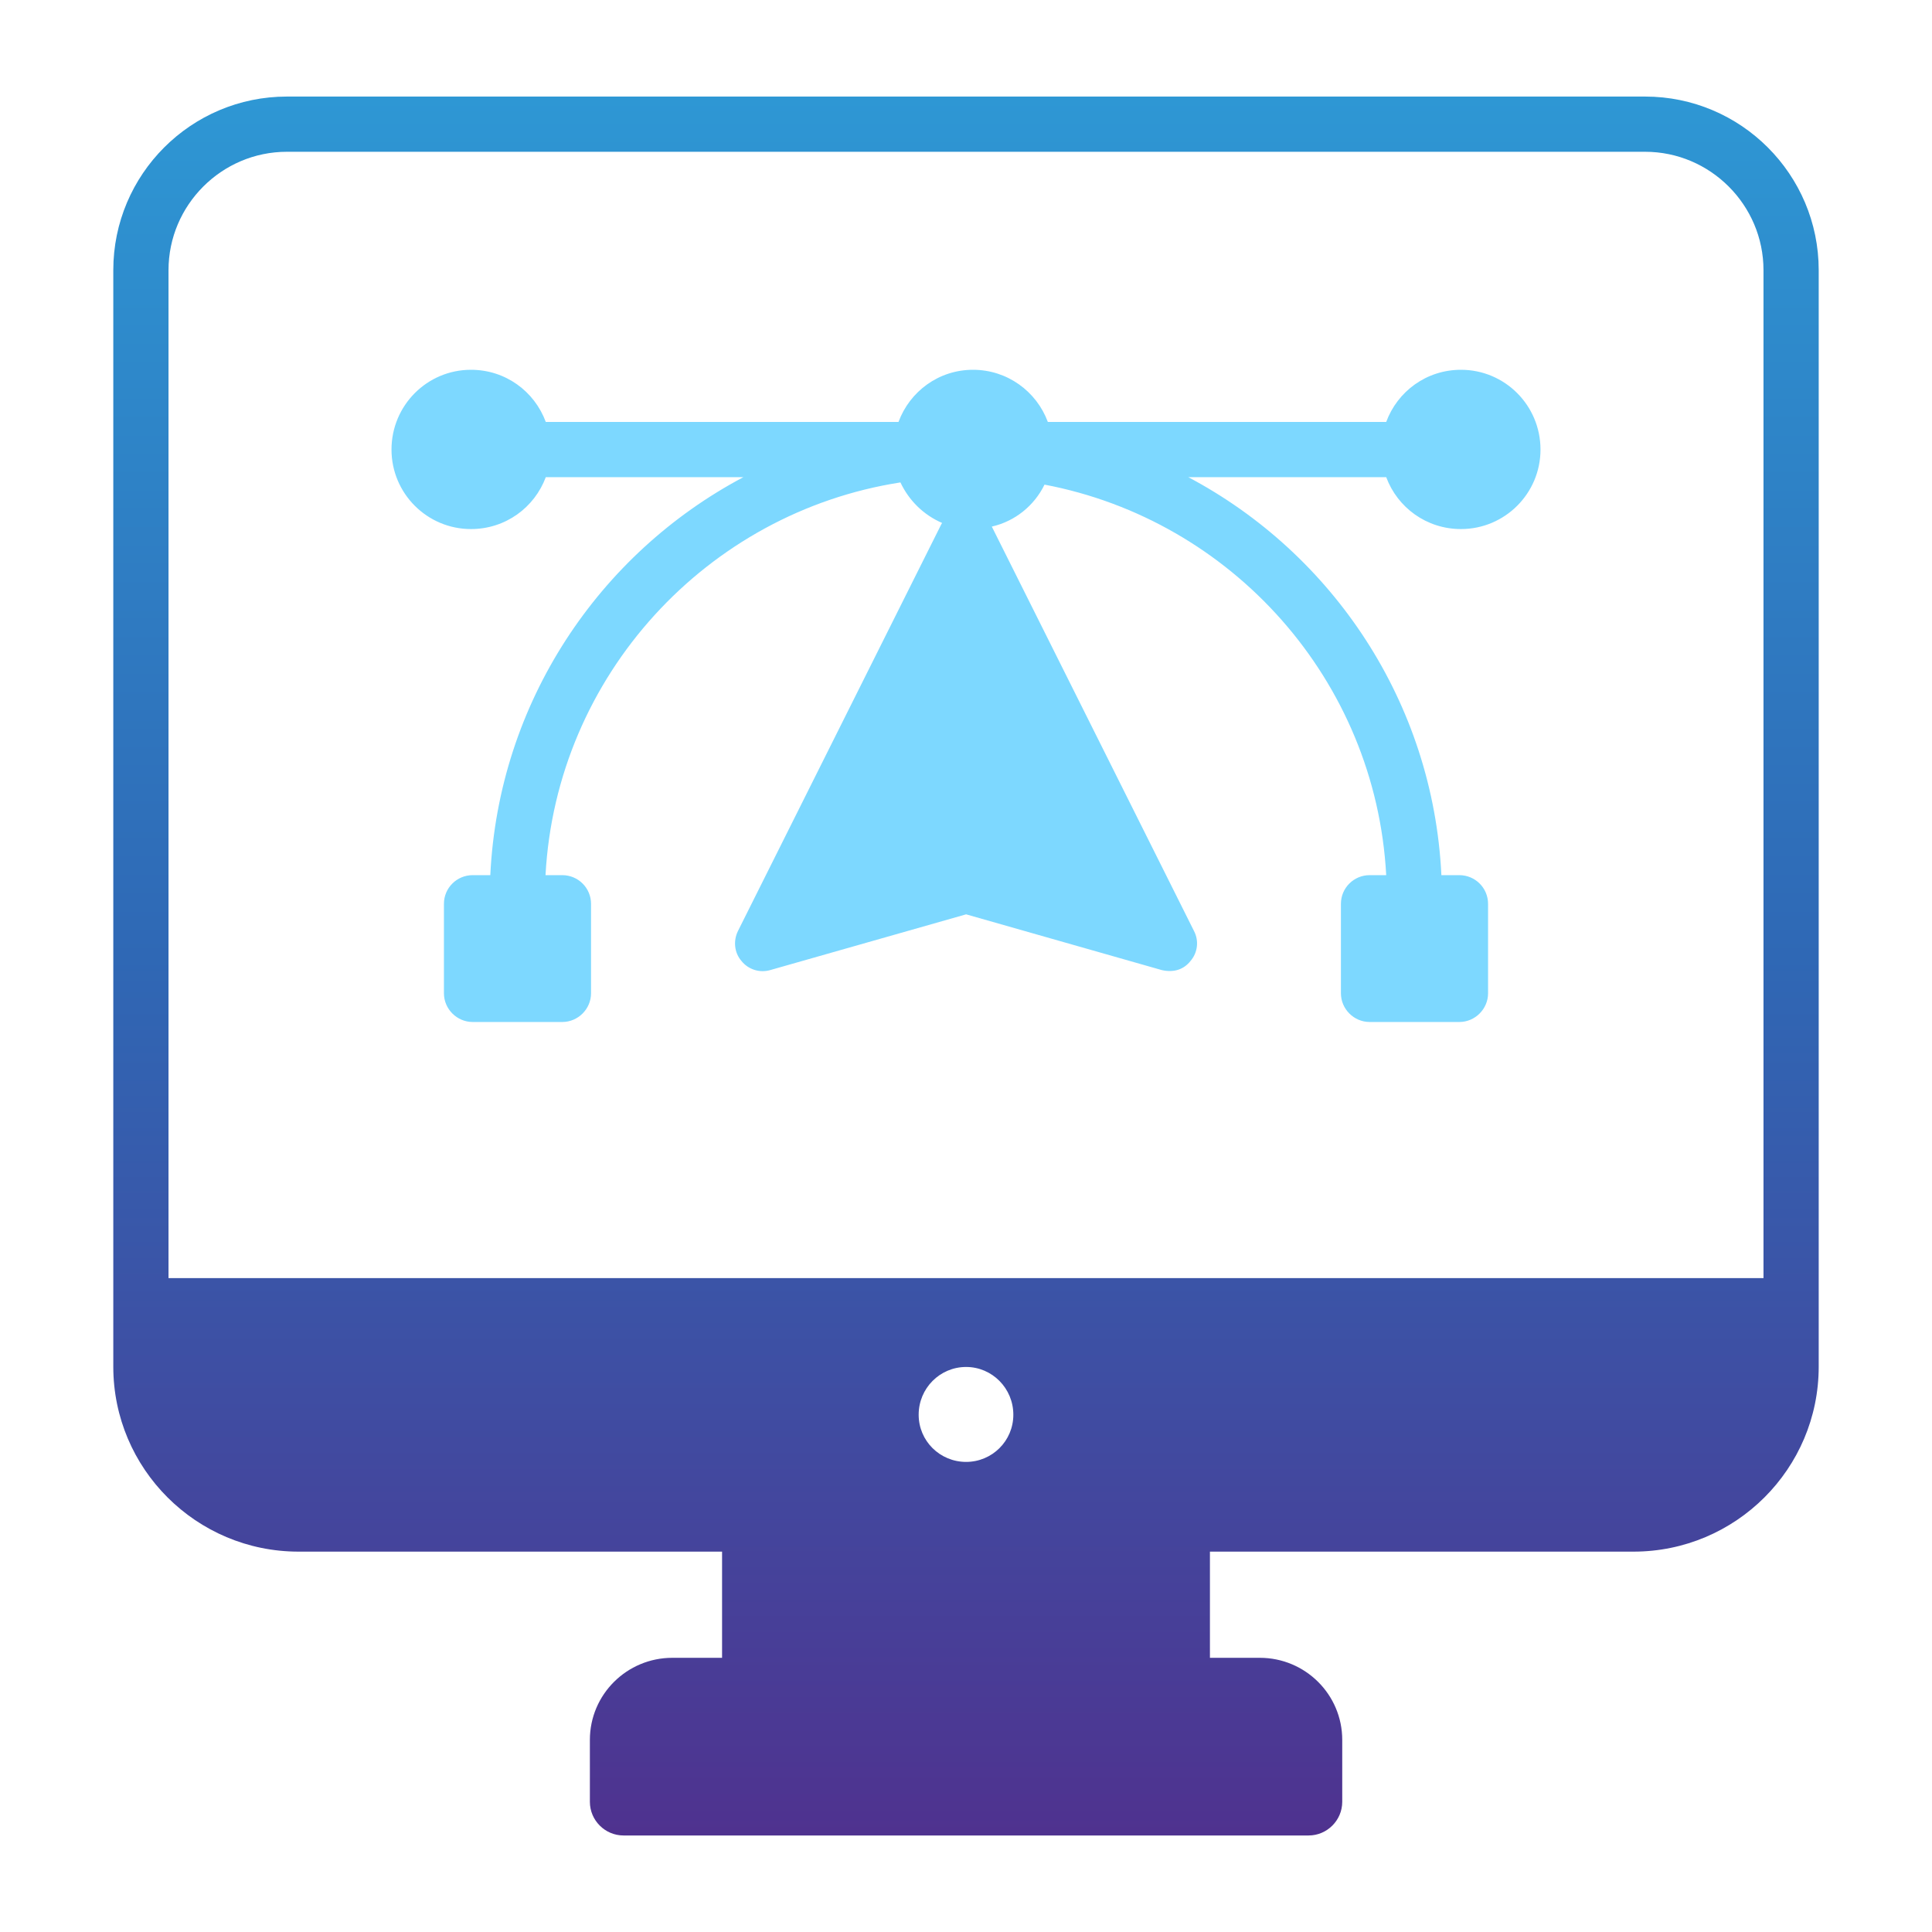
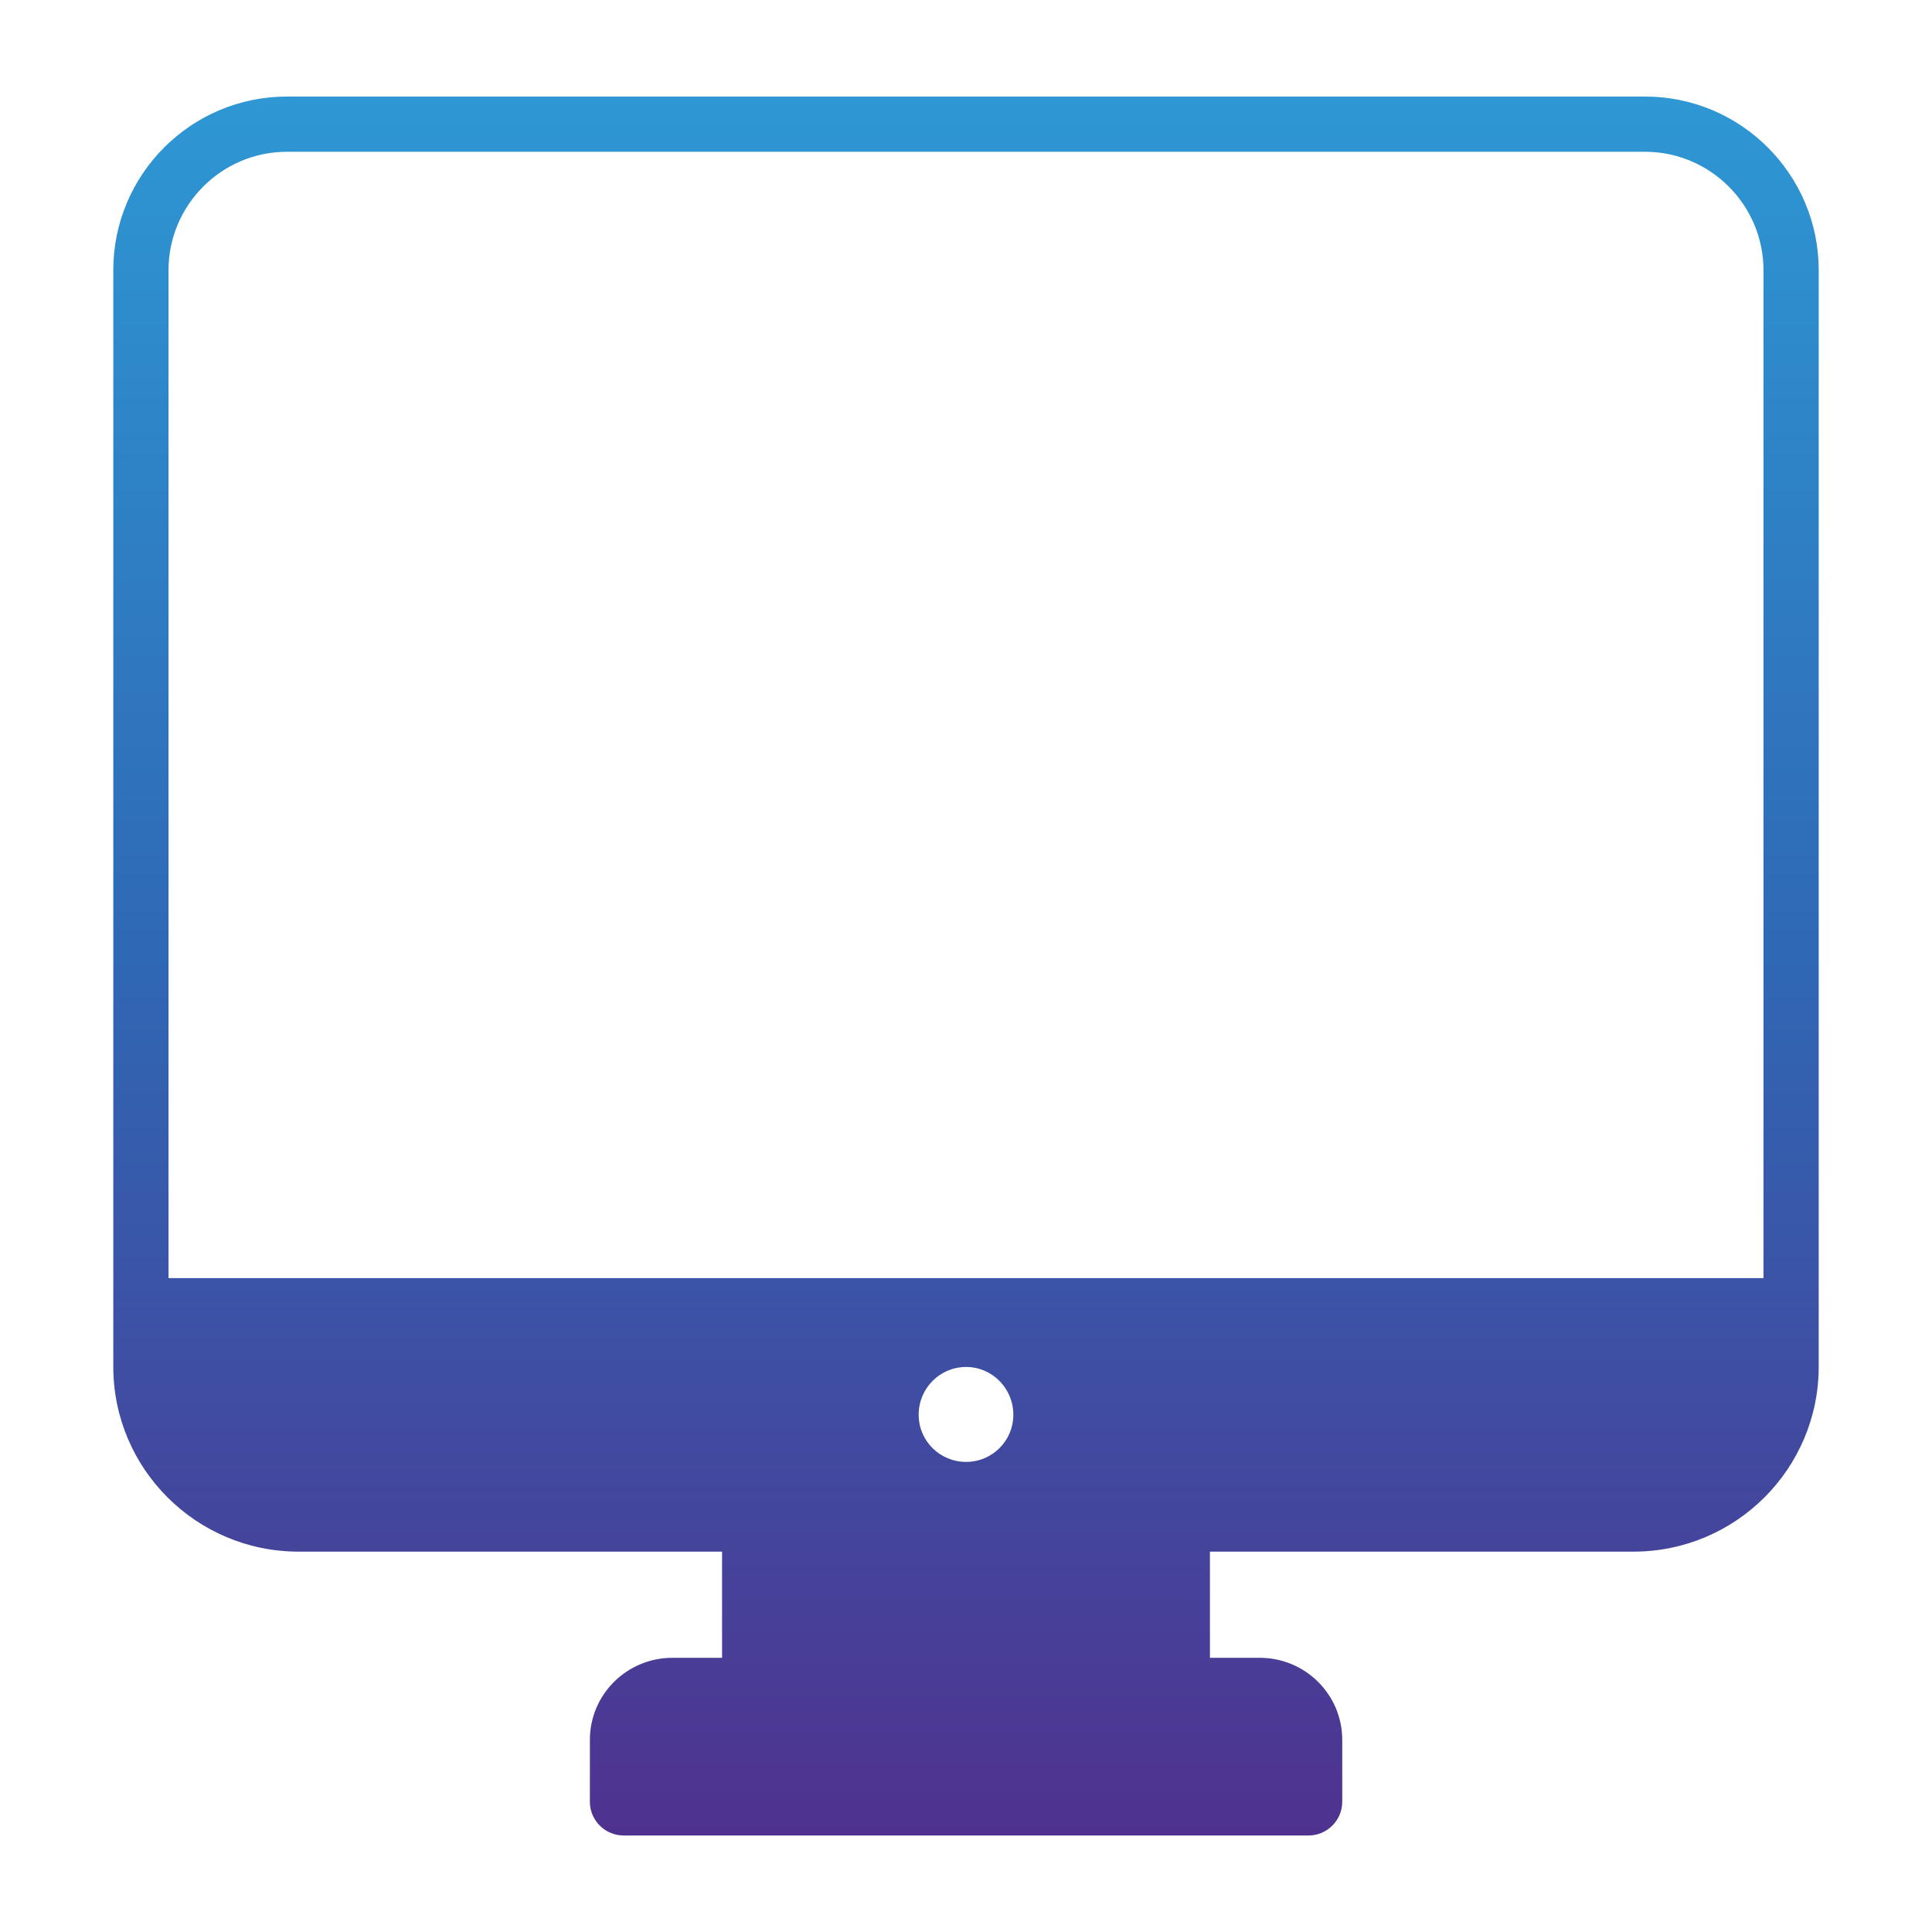
<svg xmlns="http://www.w3.org/2000/svg" width="50" height="50" viewBox="0 0 50 50" fill="none">
  <path d="M42.275 40.156C44.918 40.156 47.068 38.013 47.068 35.37V6.992C47.068 4.513 45.053 2.499 42.575 2.499H7.425C4.946 2.499 2.932 4.513 2.932 6.992V35.37C2.932 38.013 5.082 40.156 7.725 40.156H18.687V42.904H17.4C16.224 42.904 15.266 43.853 15.266 45.029V46.631C15.266 47.11 15.658 47.502 16.137 47.502H33.866C34.345 47.502 34.737 47.11 34.737 46.631V45.029C34.737 43.853 33.779 42.904 32.604 42.904H31.313V40.156H42.275ZM25.003 37.834C24.325 37.834 23.775 37.292 23.775 36.613C23.775 35.928 24.325 35.377 25.003 35.377C25.675 35.377 26.225 35.928 26.225 36.613C26.225 37.292 25.675 37.834 25.003 37.834ZM4.361 33.078V6.992C4.361 5.306 5.739 3.928 7.425 3.928H42.575C44.261 3.928 45.639 5.306 45.639 6.992V33.078H4.361Z" fill="url(#paint0_linear_833_715)" />
-   <path d="M37.81 9.57C36.918 9.57 36.167 10.128 35.875 10.92H27.118C26.825 10.128 26.068 9.57 25.182 9.57C24.296 9.57 23.546 10.128 23.253 10.92H14.125C13.832 10.128 13.082 9.57 12.189 9.57C11.053 9.57 10.132 10.492 10.132 11.635C10.132 12.77 11.053 13.692 12.189 13.692C13.082 13.692 13.832 13.135 14.125 12.349H19.239C15.503 14.328 12.903 18.177 12.689 22.649H12.232C11.825 22.649 11.489 22.977 11.489 23.392V25.706C11.489 26.113 11.825 26.449 12.232 26.449H14.553C14.96 26.449 15.296 26.113 15.296 25.706V23.392C15.296 22.977 14.96 22.649 14.553 22.649H14.118C14.396 17.485 18.296 13.263 23.303 12.485C23.525 12.956 23.903 13.327 24.382 13.534C24.375 13.549 24.367 13.556 24.36 13.57L19.096 24.099C18.975 24.349 19.003 24.656 19.189 24.87C19.367 25.092 19.66 25.184 19.932 25.106L25.003 23.663L30.068 25.106C30.402 25.181 30.65 25.074 30.81 24.87C30.996 24.656 31.032 24.349 30.903 24.099L25.668 13.628C26.268 13.492 26.768 13.085 27.032 12.542C31.882 13.463 35.603 17.599 35.875 22.649H35.446C35.039 22.649 34.703 22.977 34.703 23.392V25.706C34.703 26.113 35.039 26.449 35.446 26.449H37.768C38.175 26.449 38.511 26.113 38.511 25.706V23.392C38.511 22.977 38.175 22.649 37.768 22.649H37.303C37.089 18.177 34.489 14.328 30.753 12.349H35.875C36.167 13.135 36.918 13.692 37.81 13.692C38.946 13.692 39.868 12.77 39.868 11.635C39.868 10.492 38.946 9.57 37.81 9.57Z" fill="#7DD8FF" />
  <defs>
    <linearGradient id="paint0_linear_833_715" x1="25" y1="2.499" x2="25" y2="47.502" gradientUnits="userSpaceOnUse">
      <stop stop-color="#2E97D4" />
      <stop offset="0.495" stop-color="#2F68B5" />
      <stop offset="1" stop-color="#4F328F" />
    </linearGradient>
  </defs>
</svg>